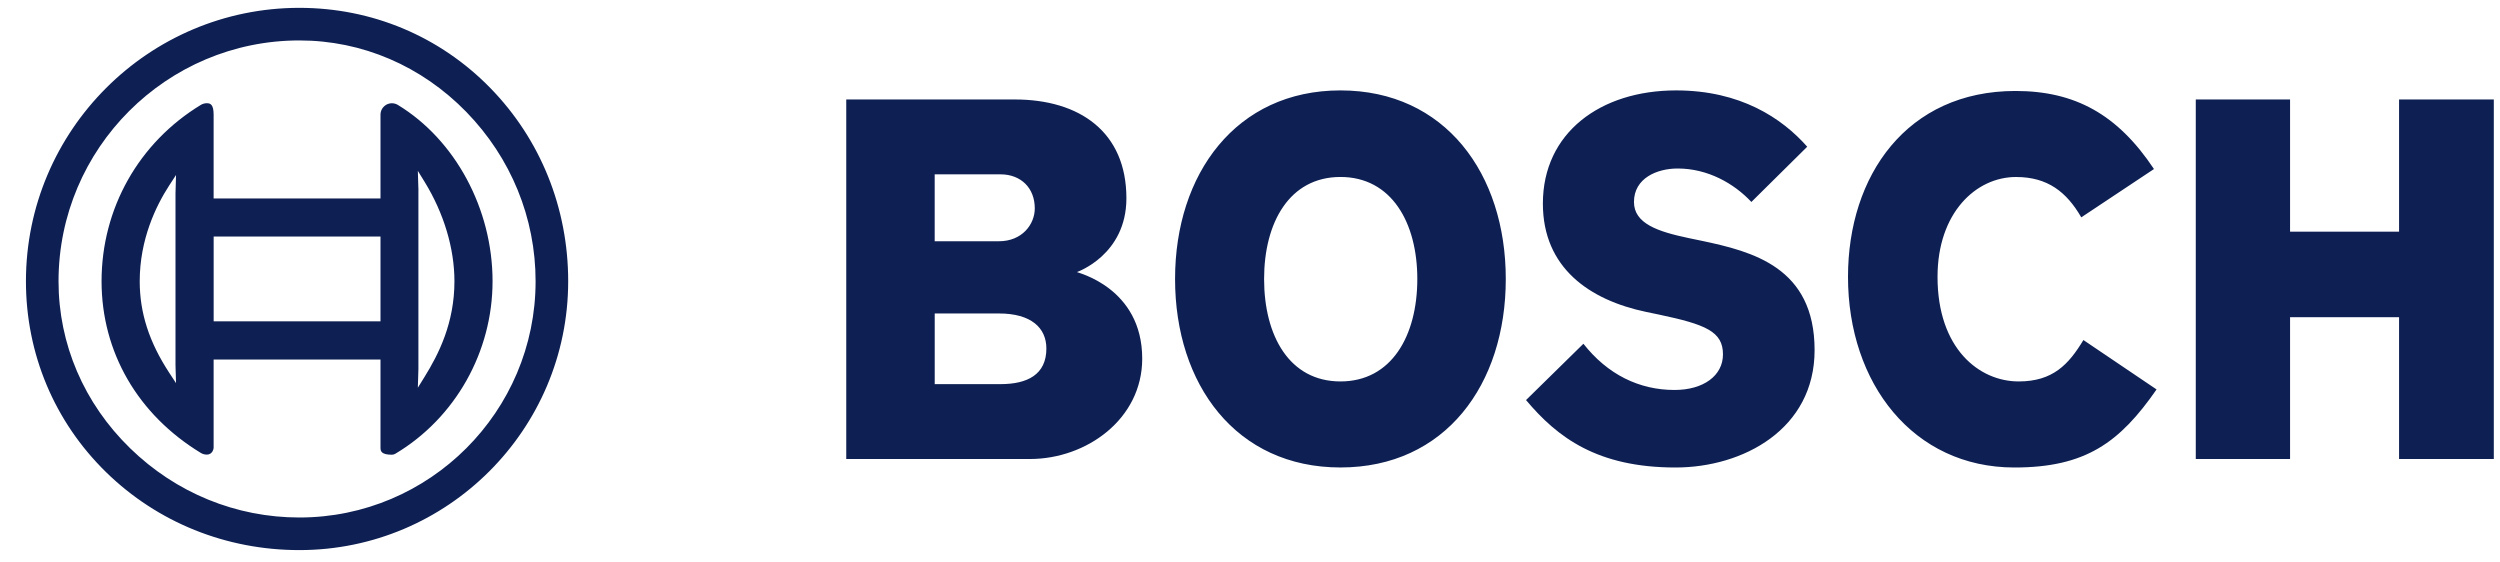
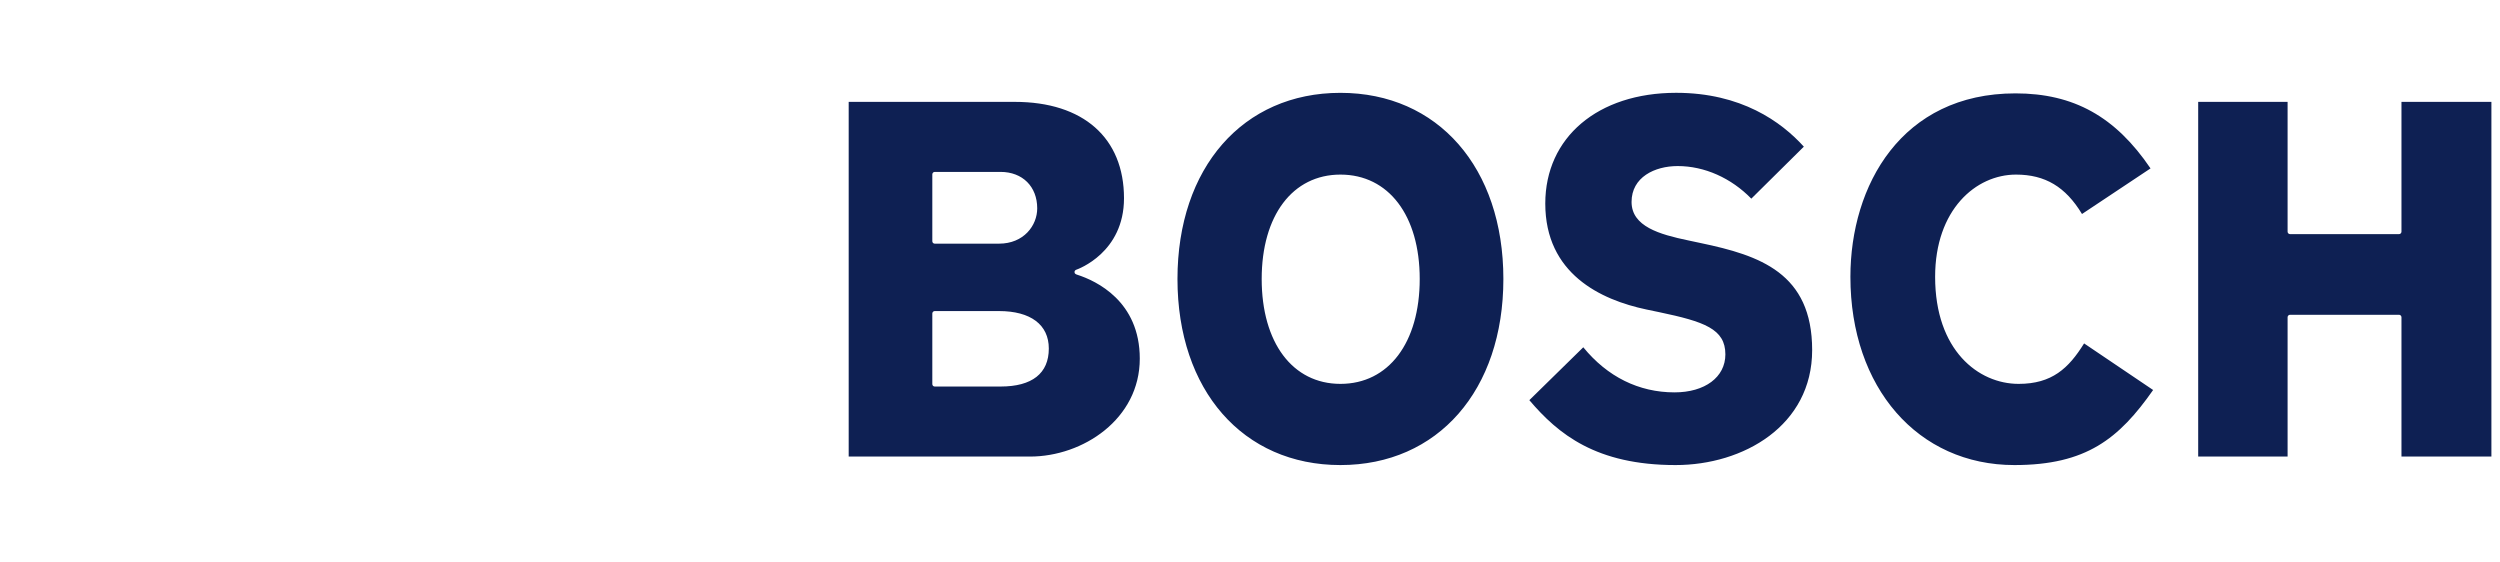
<svg xmlns="http://www.w3.org/2000/svg" width="80" height="18" viewBox="0 0 80 18" fill="none">
  <g clip-path="url(#clip0_805_7567)">
    <path fill-rule="evenodd" clip-rule="evenodd" d="M29.834 12.292V10.032C29.834 10.011 29.842 9.991 29.857 9.977C29.871 9.962 29.891 9.954 29.912 9.954H31.968C32.981 9.954 33.562 10.391 33.562 11.153C33.562 11.948 33.028 12.369 32.018 12.369H29.912C29.891 12.369 29.871 12.361 29.857 12.347C29.842 12.332 29.834 12.312 29.834 12.292ZM29.834 7.72V5.579C29.834 5.558 29.842 5.539 29.857 5.524C29.871 5.509 29.891 5.501 29.912 5.501H32.018C32.72 5.501 33.191 5.97 33.191 6.667C33.191 7.215 32.762 7.797 31.968 7.797H29.912C29.891 7.797 29.871 7.789 29.857 7.775C29.842 7.76 29.834 7.74 29.834 7.72ZM27.158 3.26V14.61H32.961C34.651 14.61 36.473 13.412 36.473 11.476C36.473 9.636 35.077 8.987 34.476 8.793C34.431 8.778 34.384 8.763 34.384 8.706C34.384 8.69 34.389 8.674 34.399 8.661C34.408 8.648 34.421 8.638 34.436 8.633C34.499 8.611 35.968 8.084 35.968 6.344C35.968 4.412 34.663 3.26 32.474 3.26H27.158ZM40.374 8.927C40.374 6.897 41.363 5.587 42.894 5.587C44.436 5.587 45.431 6.897 45.431 8.927C45.431 10.966 44.436 12.284 42.894 12.284C41.363 12.284 40.374 10.966 40.374 8.927ZM37.679 8.927C37.679 12.489 39.775 14.882 42.893 14.882C46.012 14.882 48.108 12.489 48.108 8.927C48.108 5.365 46.012 2.971 42.893 2.971C39.775 2.971 37.679 5.365 37.679 8.927ZM49.449 6.514C49.449 8.754 51.212 9.594 52.691 9.905L53.094 9.989C54.534 10.292 55.212 10.524 55.212 11.34C55.212 12.068 54.558 12.556 53.584 12.556C52.441 12.556 51.434 12.055 50.665 11.113L48.939 12.805C49.861 13.891 51.076 14.882 53.618 14.882C55.791 14.882 57.989 13.619 57.989 11.203C57.989 8.731 56.305 8.173 54.428 7.779L54.024 7.693C53.106 7.501 52.21 7.247 52.21 6.462C52.21 5.669 52.951 5.314 53.686 5.314C54.546 5.314 55.398 5.697 56.042 6.357L57.723 4.693C57 3.894 55.717 2.97 53.636 2.97C51.131 2.971 49.449 4.395 49.449 6.514ZM59.213 8.859C59.213 12.405 61.371 14.882 64.461 14.882C66.762 14.882 67.808 14.037 68.9 12.48L66.691 10.989C66.195 11.789 65.66 12.284 64.596 12.284C63.309 12.284 61.924 11.212 61.924 8.859C61.924 6.71 63.226 5.587 64.512 5.587C65.446 5.587 66.099 5.979 66.624 6.848L68.817 5.389C67.694 3.732 66.358 2.988 64.495 2.988C60.846 2.988 59.213 5.936 59.213 8.859ZM76.847 3.26V7.414C76.847 7.435 76.838 7.455 76.824 7.469C76.809 7.484 76.79 7.492 76.769 7.492H73.281C73.26 7.492 73.24 7.484 73.226 7.469C73.211 7.455 73.203 7.435 73.203 7.414V3.26H70.342V14.61H73.203V10.151C73.203 10.13 73.211 10.11 73.226 10.096C73.24 10.081 73.26 10.073 73.281 10.073H76.769C76.79 10.073 76.809 10.081 76.824 10.096C76.838 10.11 76.847 10.13 76.847 10.151V14.61H79.725V3.26H76.847Z" fill="#0E2053" />
-     <path d="M13.387 5.994L13.371 5.468L13.589 5.822C14.204 6.823 14.542 7.951 14.542 9C14.542 10.341 14.033 11.337 13.589 12.055L13.371 12.407L13.389 11.813V6.061L13.392 6.089L13.387 5.994ZM6.837 10.172V7.57H12.176V10.283H6.837V10.172ZM5.417 11.931C4.772 10.946 4.471 10.014 4.471 9C4.471 7.665 4.986 6.595 5.417 5.931L5.633 5.6L5.616 6.179L5.616 11.687L5.621 11.868L5.633 12.26L5.417 11.931ZM12.176 3.668V6.35H6.836V3.668C6.836 3.331 6.723 3.303 6.617 3.303C6.55 3.303 6.485 3.322 6.428 3.356C4.437 4.565 3.25 6.674 3.25 9C3.25 11.265 4.408 13.268 6.427 14.494C6.484 14.529 6.55 14.547 6.617 14.547C6.819 14.547 6.836 14.333 6.836 14.331V11.504H12.176V14.332C12.176 14.437 12.204 14.551 12.54 14.551C12.581 14.551 12.62 14.54 12.654 14.518C14.571 13.373 15.762 11.259 15.762 9C15.762 6.69 14.572 4.475 12.729 3.356C12.674 3.323 12.611 3.305 12.546 3.304C12.482 3.303 12.418 3.319 12.362 3.351C12.306 3.383 12.259 3.429 12.226 3.484C12.193 3.54 12.176 3.603 12.176 3.668ZM4.164 14.344C2.687 12.906 1.873 11.008 1.873 9C1.873 4.751 5.33 1.294 9.58 1.294C11.587 1.294 13.485 2.107 14.924 3.584C16.352 5.052 17.139 6.975 17.139 9C17.139 13.168 13.748 16.56 9.58 16.56C7.554 16.56 5.632 15.774 4.164 14.344ZM0.83 9C0.83 11.323 1.741 13.493 3.395 15.11C5.04 16.717 7.236 17.603 9.58 17.603C14.323 17.603 18.182 13.744 18.182 9C18.182 6.657 17.297 4.461 15.689 2.815C14.073 1.161 11.903 0.251 9.58 0.251C4.755 0.251 0.83 4.176 0.83 9Z" fill="#0E2053" />
-     <path fill-rule="evenodd" clip-rule="evenodd" d="M36.551 11.476C36.551 13.413 34.764 14.688 32.961 14.688H27.08V3.183H32.472C34.545 3.183 36.045 4.219 36.045 6.344C36.045 8.162 34.461 8.706 34.461 8.706C34.461 8.723 36.551 9.199 36.551 11.476ZM33.113 6.667C33.113 6.021 32.675 5.579 32.017 5.579H29.91V7.72H31.966C32.709 7.72 33.113 7.177 33.113 6.667ZM33.484 11.153C33.484 10.49 32.995 10.031 31.967 10.031H29.911V12.292H32.018C32.877 12.292 33.484 11.986 33.484 11.153ZM48.185 8.927C48.185 12.308 46.247 14.959 42.894 14.959C39.557 14.959 37.602 12.308 37.602 8.927C37.602 5.562 39.557 2.893 42.893 2.893C46.247 2.893 48.185 5.562 48.185 8.927ZM45.354 8.927C45.354 7.125 44.529 5.663 42.895 5.663C41.26 5.663 40.451 7.125 40.451 8.927C40.451 10.745 41.26 12.206 42.895 12.206C44.529 12.206 45.354 10.745 45.354 8.927ZM58.067 11.204C58.067 13.736 55.775 14.96 53.618 14.96C51.124 14.96 49.844 14.008 48.833 12.802L50.669 11C51.444 11.986 52.456 12.479 53.585 12.479C54.511 12.479 55.135 12.02 55.135 11.34C55.135 10.609 54.584 10.382 53.079 10.065L52.675 9.981C50.862 9.6 49.372 8.57 49.372 6.514C49.372 4.253 51.208 2.893 53.635 2.893C55.691 2.893 57.022 3.778 57.831 4.695L56.044 6.463C55.488 5.868 54.646 5.392 53.685 5.392C53.028 5.392 52.287 5.698 52.287 6.463C52.287 7.159 53.059 7.412 54.039 7.619L54.443 7.703C56.084 8.048 58.067 8.553 58.067 11.204ZM69.01 12.462C67.831 14.161 66.737 14.96 64.461 14.96C61.225 14.96 59.136 12.274 59.136 8.859C59.136 5.613 61.023 2.911 64.495 2.911C66.398 2.911 67.763 3.659 68.927 5.409L66.601 6.955C66.129 6.14 65.523 5.664 64.512 5.664C63.232 5.664 62.001 6.809 62.001 8.859C62.001 11.156 63.333 12.206 64.597 12.206C65.691 12.206 66.197 11.663 66.669 10.881L69.01 12.462ZM79.802 14.688H76.77V10.151H73.282V14.688H70.265V3.183H73.282V7.414H76.77V3.183H79.802V14.688Z" fill="#0E2053" />
  </g>
  <defs>
    <clipPath id="clip0_805_7567">
      <rect width="79.225" height="18" fill="white" transform="translate(0.577)" />
    </clipPath>
  </defs>
</svg>